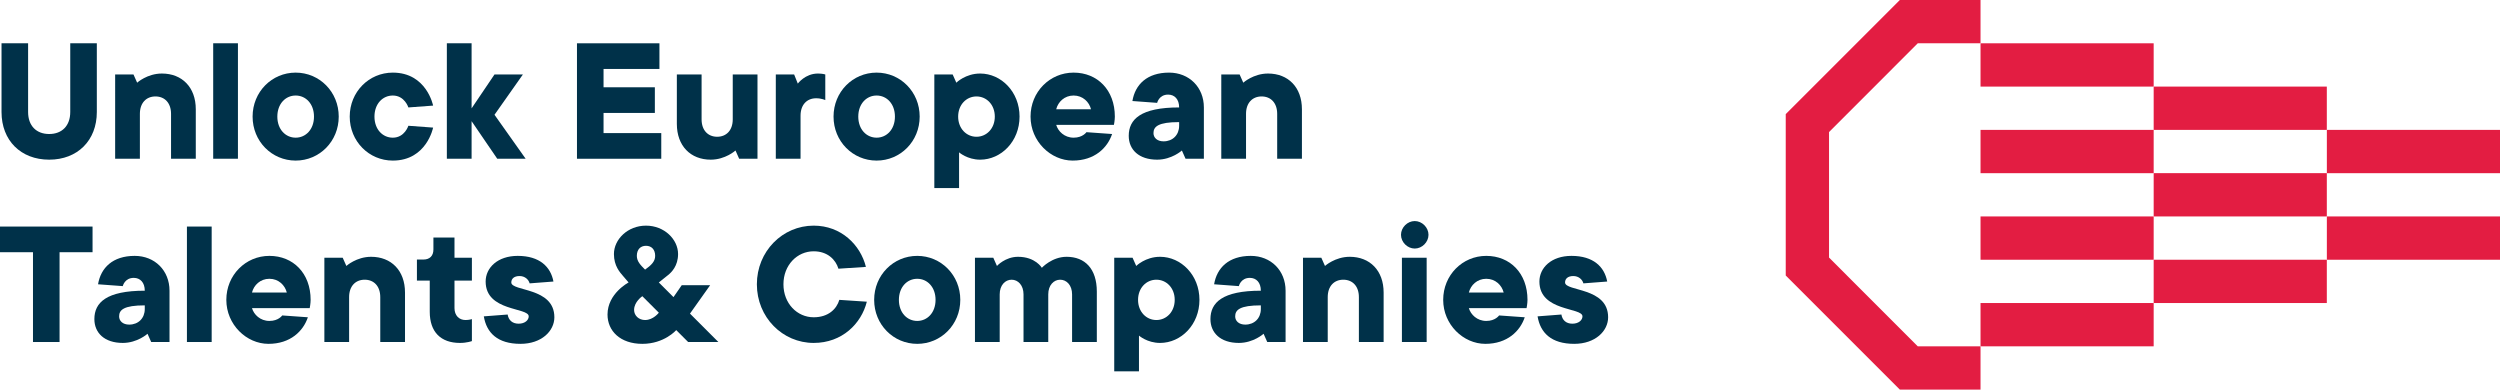
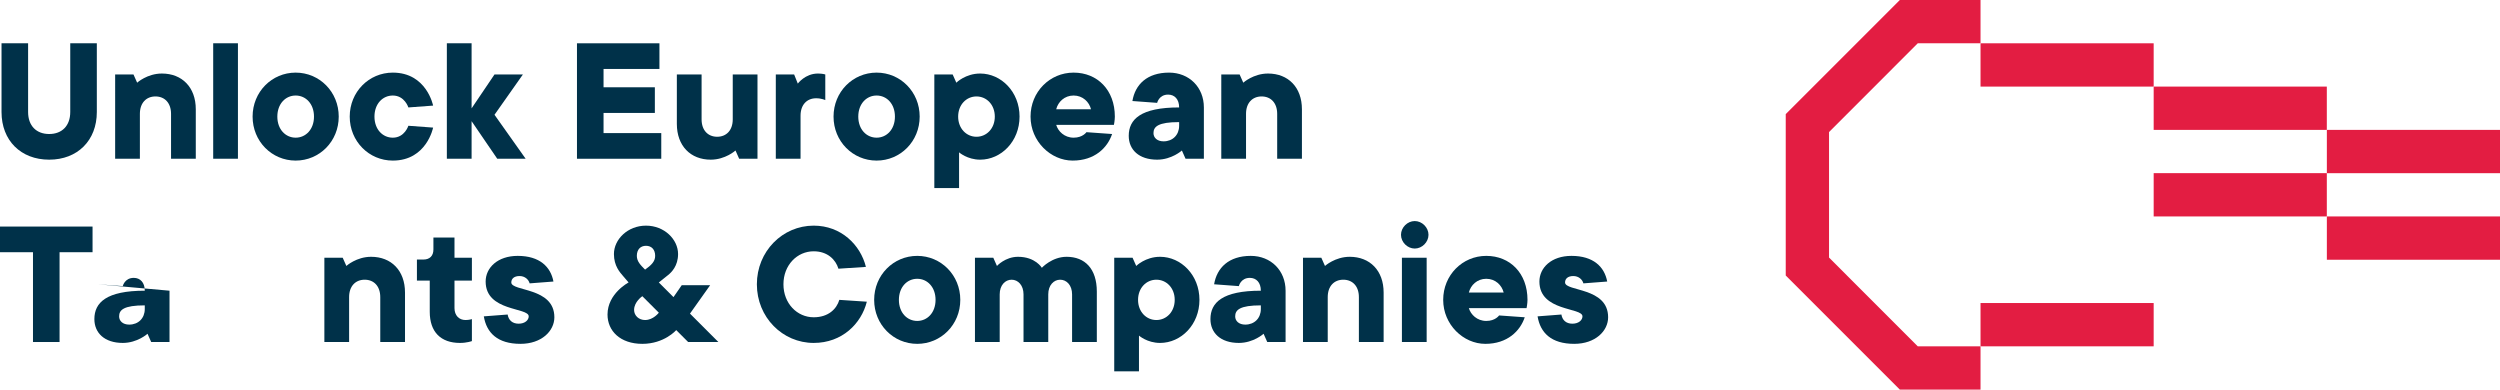
<svg xmlns="http://www.w3.org/2000/svg" id="Ebene_2" viewBox="0 0 654.8 102.05">
  <defs>
    <style>.cls-1{fill:#003149;}.cls-2{fill:#e31d42;}</style>
  </defs>
  <g id="En_group">
    <rect class="cls-2" x="518.74" y="11.34" width="45.35" height="11.34" />
-     <rect class="cls-2" x="518.74" y="34.02" width="45.35" height="11.34" />
-     <rect class="cls-2" x="518.74" y="56.69" width="45.35" height="11.34" />
    <rect class="cls-2" x="609.45" y="34.02" width="45.35" height="11.34" />
    <rect class="cls-2" x="609.45" y="56.69" width="45.35" height="11.34" />
    <rect class="cls-2" x="518.74" y="79.37" width="45.35" height="11.34" />
    <rect class="cls-2" x="564.09" y="22.68" width="45.35" height="11.34" />
    <rect class="cls-2" x="564.09" y="45.35" width="45.35" height="11.34" />
-     <rect class="cls-2" x="564.09" y="68.03" width="45.35" height="11.34" />
    <polygon class="cls-2" points="502.3 11.34 518.74 11.34 518.74 0 497.61 0 467.72 29.89 467.72 72.16 497.61 102.05 518.74 102.05 518.74 90.71 502.3 90.71 479.06 67.46 479.06 34.59 502.3 11.34" />
    <g>
      <path class="cls-1" d="M7.36,11.34V29.34c0,3.6,2.16,5.76,5.52,5.76s5.52-2.16,5.52-5.76V11.34h6.96V29.34c0,7.44-5.04,12.48-12.48,12.48S.4,36.78,.4,29.34V11.34H7.36Z" />
      <path class="cls-1" d="M51.28,28.62v12.96h-6.48v-11.76c0-2.88-1.68-4.56-4.08-4.56s-4.08,1.68-4.08,4.56v11.76h-6.48V19.5h4.8l.96,2.16s2.64-2.4,6.48-2.4c5.28,0,8.88,3.6,8.88,9.36Z" />
      <path class="cls-1" d="M62.32,41.58h-6.48V11.34h6.48v30.24Z" />
      <path class="cls-1" d="M77.44,19.02c6.24,0,11.28,5.04,11.28,11.52s-5.04,11.52-11.28,11.52-11.28-5.04-11.28-11.52,5.04-11.52,11.28-11.52Zm0,6c-2.64,0-4.8,2.16-4.8,5.52s2.16,5.52,4.8,5.52,4.8-2.16,4.8-5.52-2.16-5.52-4.8-5.52Z" />
      <path class="cls-1" d="M113.44,27.66l-6.48,.48s-.96-3.12-4.08-3.12c-2.64,0-4.8,2.16-4.8,5.52s2.16,5.52,4.8,5.52c3.12,0,4.08-3.12,4.08-3.12l6.48,.48s-1.68,8.64-10.56,8.64c-6.24,0-11.28-5.04-11.28-11.52s5.04-11.52,11.28-11.52c8.88,0,10.56,8.64,10.56,8.64Z" />
      <path class="cls-1" d="M130.24,41.58l-6.72-9.84v9.84h-6.48V11.34h6.48V28.38l6-8.88h7.44l-7.44,10.56,8.16,11.52h-7.44Z" />
      <path class="cls-1" d="M151.12,11.34h21.6v6.72h-14.64v4.8h13.44v6.72h-13.44v5.28h15.12v6.72h-22.08V11.34Z" />
      <path class="cls-1" d="M177.28,32.46v-12.96h6.48v11.76c0,2.88,1.68,4.56,4.08,4.56s4.08-1.68,4.08-4.56v-11.76h6.48v22.08h-4.8l-.96-2.16s-2.64,2.4-6.48,2.4c-5.28,0-8.88-3.6-8.88-9.36Z" />
      <path class="cls-1" d="M216.16,19.5v6.72s-.96-.48-2.4-.48c-2.4,0-4.08,1.68-4.08,4.56v11.28h-6.48V19.5h4.8l.96,2.4s1.92-2.64,5.28-2.64c1.2,0,1.92,.24,1.92,.24Z" />
      <path class="cls-1" d="M229.6,19.02c6.24,0,11.28,5.04,11.28,11.52s-5.04,11.52-11.28,11.52-11.28-5.04-11.28-11.52,5.04-11.52,11.28-11.52Zm0,6c-2.64,0-4.8,2.16-4.8,5.52s2.16,5.52,4.8,5.52,4.8-2.16,4.8-5.52-2.16-5.52-4.8-5.52Z" />
      <path class="cls-1" d="M267.04,30.54c0,6.48-4.8,11.28-10.32,11.28-3.36,0-5.52-1.92-5.52-1.92v9.36h-6.48V19.5h4.8l.96,2.16s2.4-2.4,6.24-2.4c5.52,0,10.32,4.8,10.32,11.28Zm-11.28-5.28c-2.64,0-4.8,2.16-4.8,5.28s2.16,5.28,4.8,5.28,4.8-2.16,4.8-5.28-2.16-5.28-4.8-5.28Z" />
      <path class="cls-1" d="M291.28,35.1c-1.2,3.6-4.56,6.96-10.32,6.96s-11.04-5.04-11.04-11.52,5.04-11.52,11.28-11.52,10.8,4.56,10.8,11.52c0,.96-.24,2.16-.24,2.16h-15.12c.48,1.68,2.16,3.36,4.56,3.36s3.36-1.44,3.36-1.44l6.72,.48Zm-14.64-6.48h9.12c-.48-1.92-2.16-3.6-4.56-3.6s-4.08,1.68-4.56,3.6Z" />
      <path class="cls-1" d="M315.32,28.14v13.44h-4.8l-.96-2.16s-2.64,2.4-6.48,2.4c-4.8,0-7.44-2.64-7.44-6.24,0-4.32,3.12-7.44,13.2-7.44,0-2.16-1.2-3.36-2.88-3.36-2.4,0-2.88,2.16-2.88,2.16l-6.48-.48c.72-4.32,3.84-7.44,9.6-7.44,5.28,0,9.12,3.84,9.12,9.12Zm-6.48,4.8v-.96c-5.52,0-6.72,1.2-6.72,2.88,0,1.2,.96,2.16,2.64,2.16,2.4,0,4.08-1.68,4.08-4.08Z" />
      <path class="cls-1" d="M341,28.62v12.96h-6.48v-11.76c0-2.88-1.68-4.56-4.08-4.56s-4.08,1.68-4.08,4.56v11.76h-6.48V19.5h4.8l.96,2.16s2.64-2.4,6.48-2.4c5.28,0,8.88,3.6,8.88,9.36Z" />
      <path class="cls-1" d="M15.6,89.58h-6.96v-23.52H0v-6.72H24.24v6.72H15.6v23.52Z" />
-       <path class="cls-1" d="M44.4,76.14v13.44h-4.8l-.96-2.16s-2.64,2.4-6.48,2.4c-4.8,0-7.44-2.64-7.44-6.24,0-4.32,3.12-7.44,13.2-7.44,0-2.16-1.2-3.36-2.88-3.36-2.4,0-2.88,2.16-2.88,2.16l-6.48-.48c.72-4.32,3.84-7.44,9.6-7.44,5.28,0,9.12,3.84,9.12,9.12Zm-6.48,4.8v-.96c-5.52,0-6.72,1.2-6.72,2.88,0,1.2,.96,2.16,2.64,2.16,2.4,0,4.08-1.68,4.08-4.08Z" />
-       <path class="cls-1" d="M55.44,89.58h-6.48v-30.24h6.48v30.24Z" />
-       <path class="cls-1" d="M80.64,83.1c-1.2,3.6-4.56,6.96-10.32,6.96s-11.04-5.04-11.04-11.52,5.04-11.52,11.28-11.52,10.8,4.56,10.8,11.52c0,.96-.24,2.16-.24,2.16h-15.12c.48,1.68,2.16,3.36,4.56,3.36s3.36-1.44,3.36-1.44l6.72,.48Zm-14.64-6.48h9.12c-.48-1.92-2.16-3.6-4.56-3.6s-4.08,1.68-4.56,3.6Z" />
+       <path class="cls-1" d="M44.4,76.14v13.44h-4.8l-.96-2.16s-2.64,2.4-6.48,2.4c-4.8,0-7.44-2.64-7.44-6.24,0-4.32,3.12-7.44,13.2-7.44,0-2.16-1.2-3.36-2.88-3.36-2.4,0-2.88,2.16-2.88,2.16l-6.48-.48Zm-6.48,4.8v-.96c-5.52,0-6.72,1.2-6.72,2.88,0,1.2,.96,2.16,2.64,2.16,2.4,0,4.08-1.68,4.08-4.08Z" />
      <path class="cls-1" d="M106.08,76.62v12.96h-6.48v-11.76c0-2.88-1.68-4.56-4.08-4.56s-4.08,1.68-4.08,4.56v11.76h-6.48v-22.08h4.8l.96,2.16s2.64-2.4,6.48-2.4c5.28,0,8.88,3.6,8.88,9.36Z" />
      <path class="cls-1" d="M112.56,73.5h-3.36v-5.52h1.68c1.68,0,2.64-.96,2.64-2.64v-3.12h5.52v5.28h4.56v6h-4.56v7.2c0,1.92,1.2,3.12,2.88,3.12,.96,0,1.68-.24,1.68-.24v5.76s-1.3,.48-3.12,.48c-5.04,0-7.92-2.88-7.92-8.16v-8.16Z" />
      <path class="cls-1" d="M132.96,82.38c.24,1.44,1.2,2.4,2.88,2.4s2.64-.96,2.64-1.92c0-2.4-11.28-1.2-11.28-9.12,0-3.6,3.12-6.72,8.4-6.72,5.76,0,8.64,2.88,9.36,6.72l-6.24,.48c-.24-.96-1.2-1.92-2.64-1.92s-2.16,.72-2.16,1.68c0,2.4,11.28,1.2,11.28,9.12,0,3.6-3.36,6.96-8.88,6.96-6,0-8.88-2.88-9.6-7.2l6.24-.48Z" />
      <path class="cls-1" d="M180.24,89.58l-3.12-3.12s-3.12,3.6-8.88,3.6-9.12-3.36-9.12-7.68c0-5.52,5.52-8.4,5.52-8.4l-1.44-1.68c-.82-.96-2.4-2.64-2.4-5.76,0-3.84,3.6-7.44,8.4-7.44s8.4,3.6,8.4,7.44c0,3.12-1.73,4.8-2.64,5.52l-2.4,1.92,3.84,3.84,2.16-3.12h7.44l-5.28,7.44,7.44,7.44h-7.92Zm-7.68-7.68l-4.32-4.32s-2.16,1.44-2.16,3.6c0,1.44,1.2,2.64,2.88,2.64,2.16,0,3.6-1.92,3.6-1.92Zm-.96-14.88c0-1.68-.96-2.64-2.4-2.64s-2.4,.96-2.4,2.64c0,1.44,.96,2.4,2.16,3.6,1.68-1.2,2.64-2.16,2.64-3.6Z" />
      <path class="cls-1" d="M219.84,78.54l7.2,.48c-1.44,5.76-6.48,10.8-13.92,10.8-8.16,0-14.88-6.72-14.88-15.36s6.72-15.36,14.88-15.36c7.2,0,12.24,5.04,13.68,10.8l-7.2,.48c-.72-2.4-2.88-4.56-6.48-4.56-4.32,0-7.92,3.6-7.92,8.64s3.6,8.64,7.92,8.64c3.84,0,6-2.16,6.72-4.56Z" />
      <path class="cls-1" d="M240.24,67.02c6.24,0,11.28,5.04,11.28,11.52s-5.04,11.52-11.28,11.52-11.28-5.04-11.28-11.52,5.04-11.52,11.28-11.52Zm0,6c-2.64,0-4.8,2.16-4.8,5.52s2.16,5.52,4.8,5.52,4.8-2.16,4.8-5.52-2.16-5.52-4.8-5.52Z" />
      <path class="cls-1" d="M272.88,70.14s2.64-2.88,6.48-2.88c4.8,0,7.92,3.12,7.92,9.12v13.2h-6.48v-12.48c0-2.4-1.44-3.84-3.12-3.84s-3.12,1.44-3.12,3.84v12.48h-6.48v-12.48c0-2.4-1.44-3.84-3.12-3.84s-3.12,1.44-3.12,3.84v12.48h-6.48v-22.08h4.8l.96,2.16s2.16-2.4,5.52-2.4c4.56,0,6.24,2.88,6.24,2.88Z" />
      <path class="cls-1" d="M314.16,78.54c0,6.48-4.8,11.28-10.32,11.28-3.36,0-5.52-1.92-5.52-1.92v9.36h-6.48v-29.76h4.8l.96,2.16s2.4-2.4,6.24-2.4c5.52,0,10.32,4.8,10.32,11.28Zm-11.28-5.28c-2.64,0-4.8,2.16-4.8,5.28s2.16,5.28,4.8,5.28,4.8-2.16,4.8-5.28-2.16-5.28-4.8-5.28Z" />
      <path class="cls-1" d="M336.72,76.14v13.44h-4.8l-.96-2.16s-2.64,2.4-6.48,2.4c-4.8,0-7.44-2.64-7.44-6.24,0-4.32,3.12-7.44,13.2-7.44,0-2.16-1.2-3.36-2.88-3.36-2.4,0-2.88,2.16-2.88,2.16l-6.48-.48c.72-4.32,3.84-7.44,9.6-7.44,5.28,0,9.12,3.84,9.12,9.12Zm-6.48,4.8v-.96c-5.52,0-6.72,1.2-6.72,2.88,0,1.2,.96,2.16,2.64,2.16,2.4,0,4.08-1.68,4.08-4.08Z" />
      <path class="cls-1" d="M362.4,76.62v12.96h-6.48v-11.76c0-2.88-1.68-4.56-4.08-4.56s-4.08,1.68-4.08,4.56v11.76h-6.48v-22.08h4.8l.96,2.16s2.64-2.4,6.48-2.4c5.28,0,8.88,3.6,8.88,9.36Z" />
      <path class="cls-1" d="M370.55,57.9c1.92,0,3.6,1.68,3.6,3.6s-1.68,3.6-3.6,3.6-3.6-1.68-3.6-3.6,1.68-3.6,3.6-3.6Zm3.12,31.68h-6.48v-22.08h6.48v22.08Z" />
      <path class="cls-1" d="M399.36,83.1c-1.2,3.6-4.56,6.96-10.32,6.96s-11.04-5.04-11.04-11.52,5.04-11.52,11.28-11.52,10.8,4.56,10.8,11.52c0,.96-.24,2.16-.24,2.16h-15.12c.48,1.68,2.16,3.36,4.56,3.36s3.36-1.44,3.36-1.44l6.72,.48Zm-14.64-6.48h9.12c-.48-1.92-2.16-3.6-4.56-3.6s-4.08,1.68-4.56,3.6Z" />
      <path class="cls-1" d="M408.96,82.38c.24,1.44,1.2,2.4,2.88,2.4s2.64-.96,2.64-1.92c0-2.4-11.28-1.2-11.28-9.12,0-3.6,3.12-6.72,8.4-6.72,5.76,0,8.64,2.88,9.36,6.72l-6.24,.48c-.24-.96-1.2-1.92-2.64-1.92s-2.16,.72-2.16,1.68c0,2.4,11.28,1.2,11.28,9.12,0,3.6-3.36,6.96-8.88,6.96-6,0-8.88-2.88-9.6-7.2l6.24-.48Z" />
    </g>
  </g>
</svg>